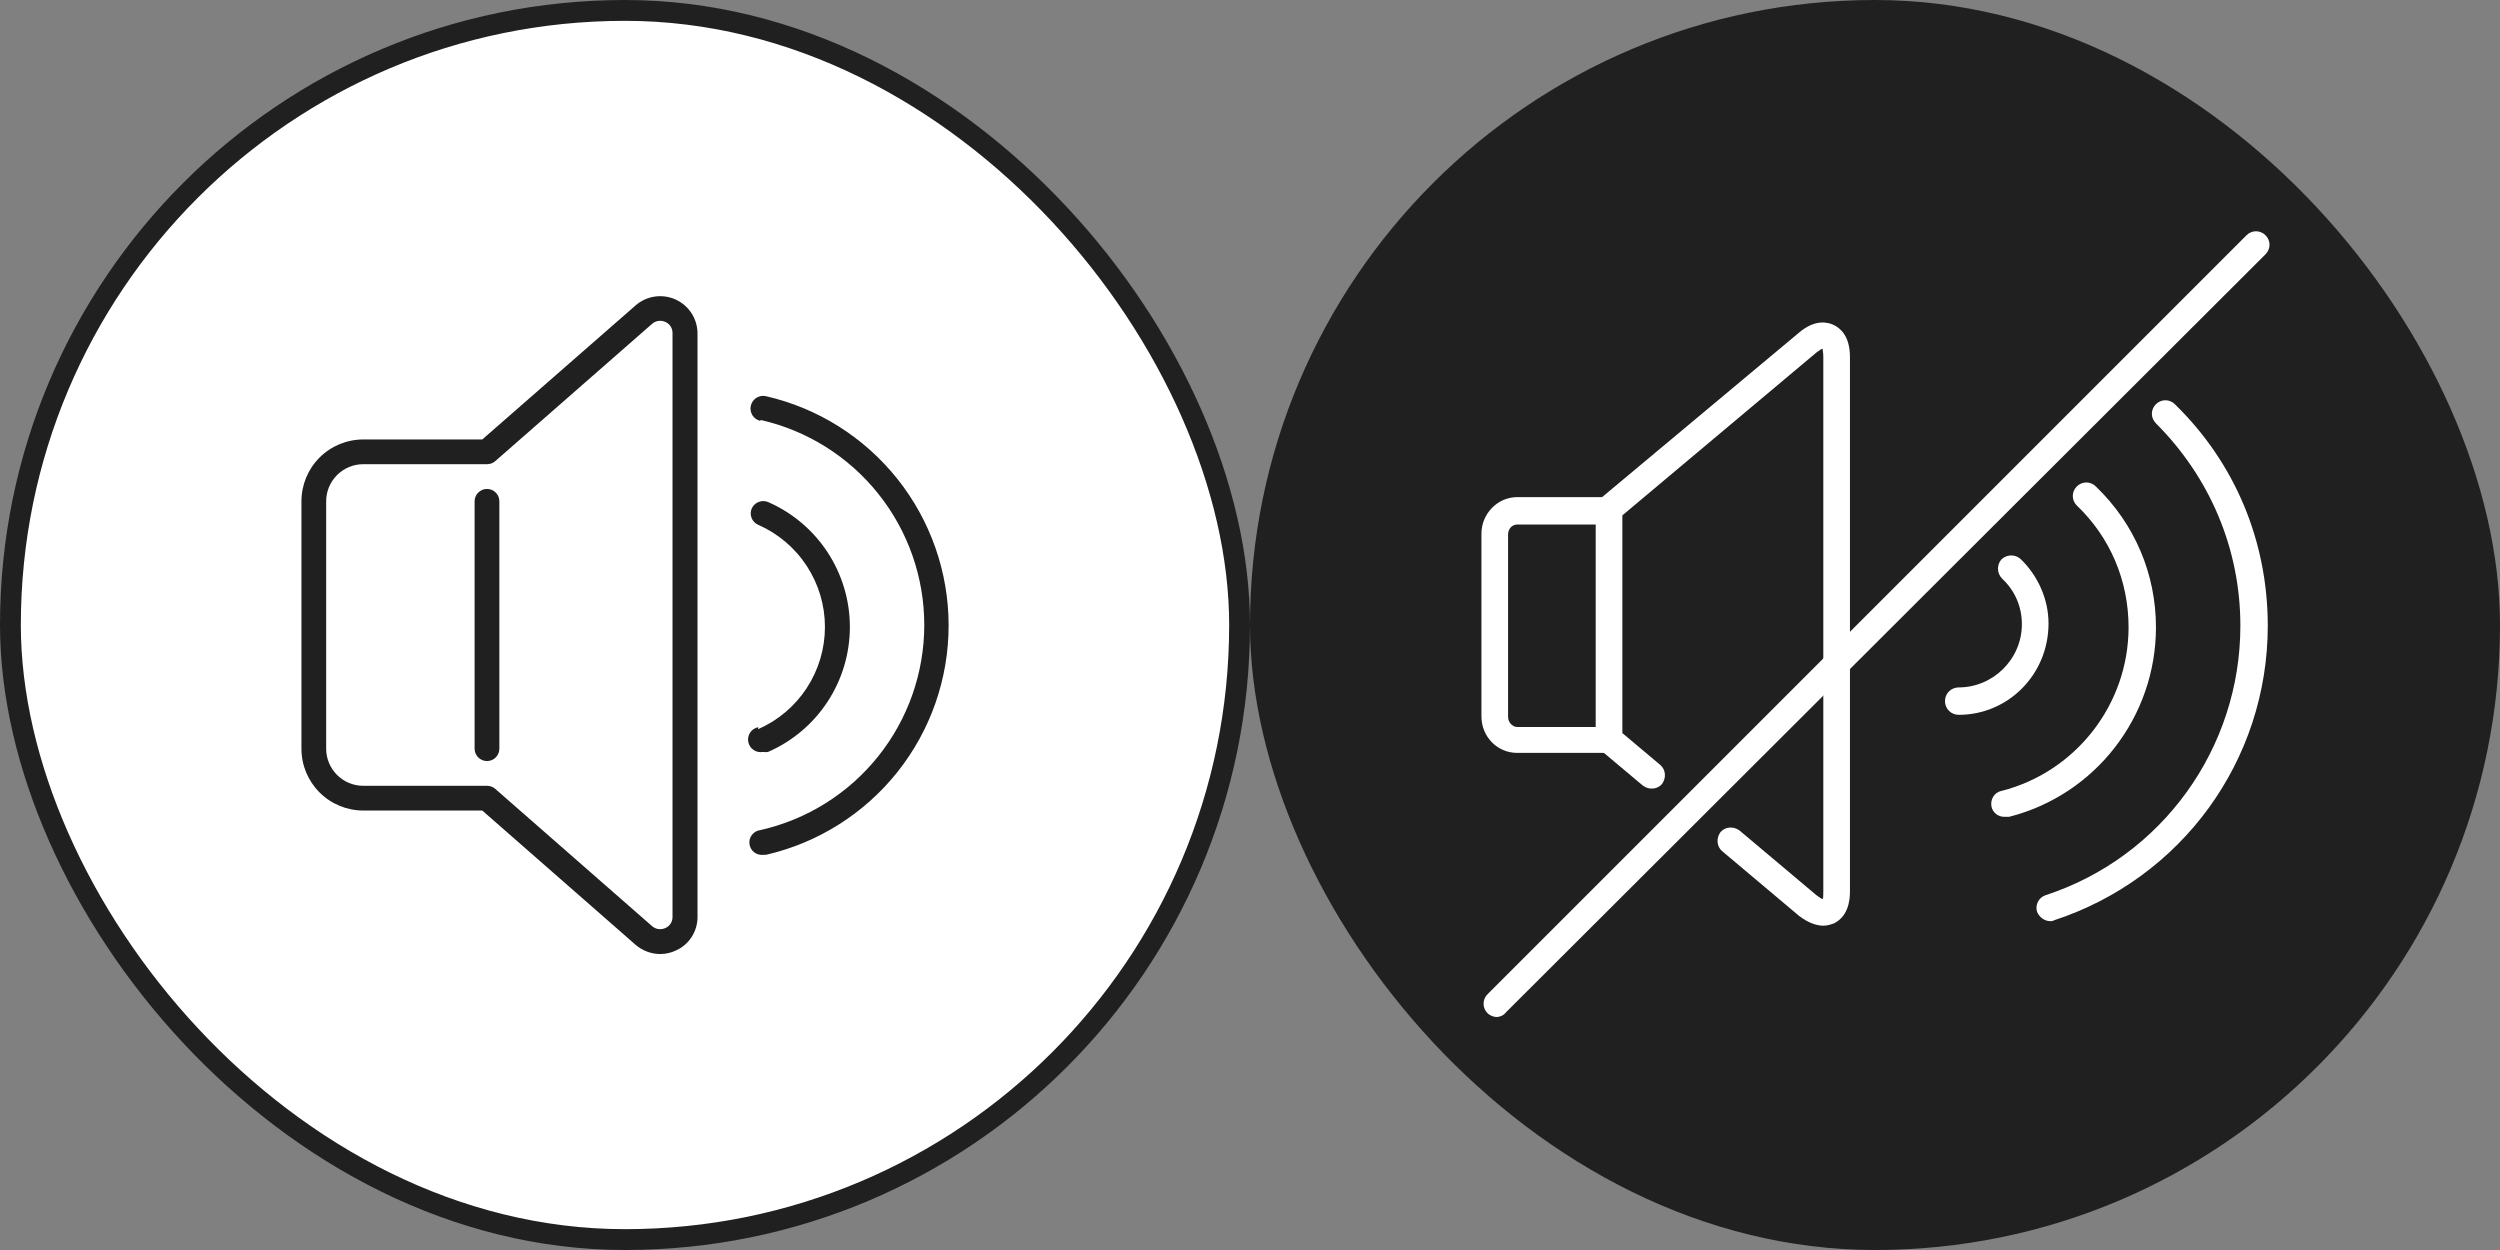
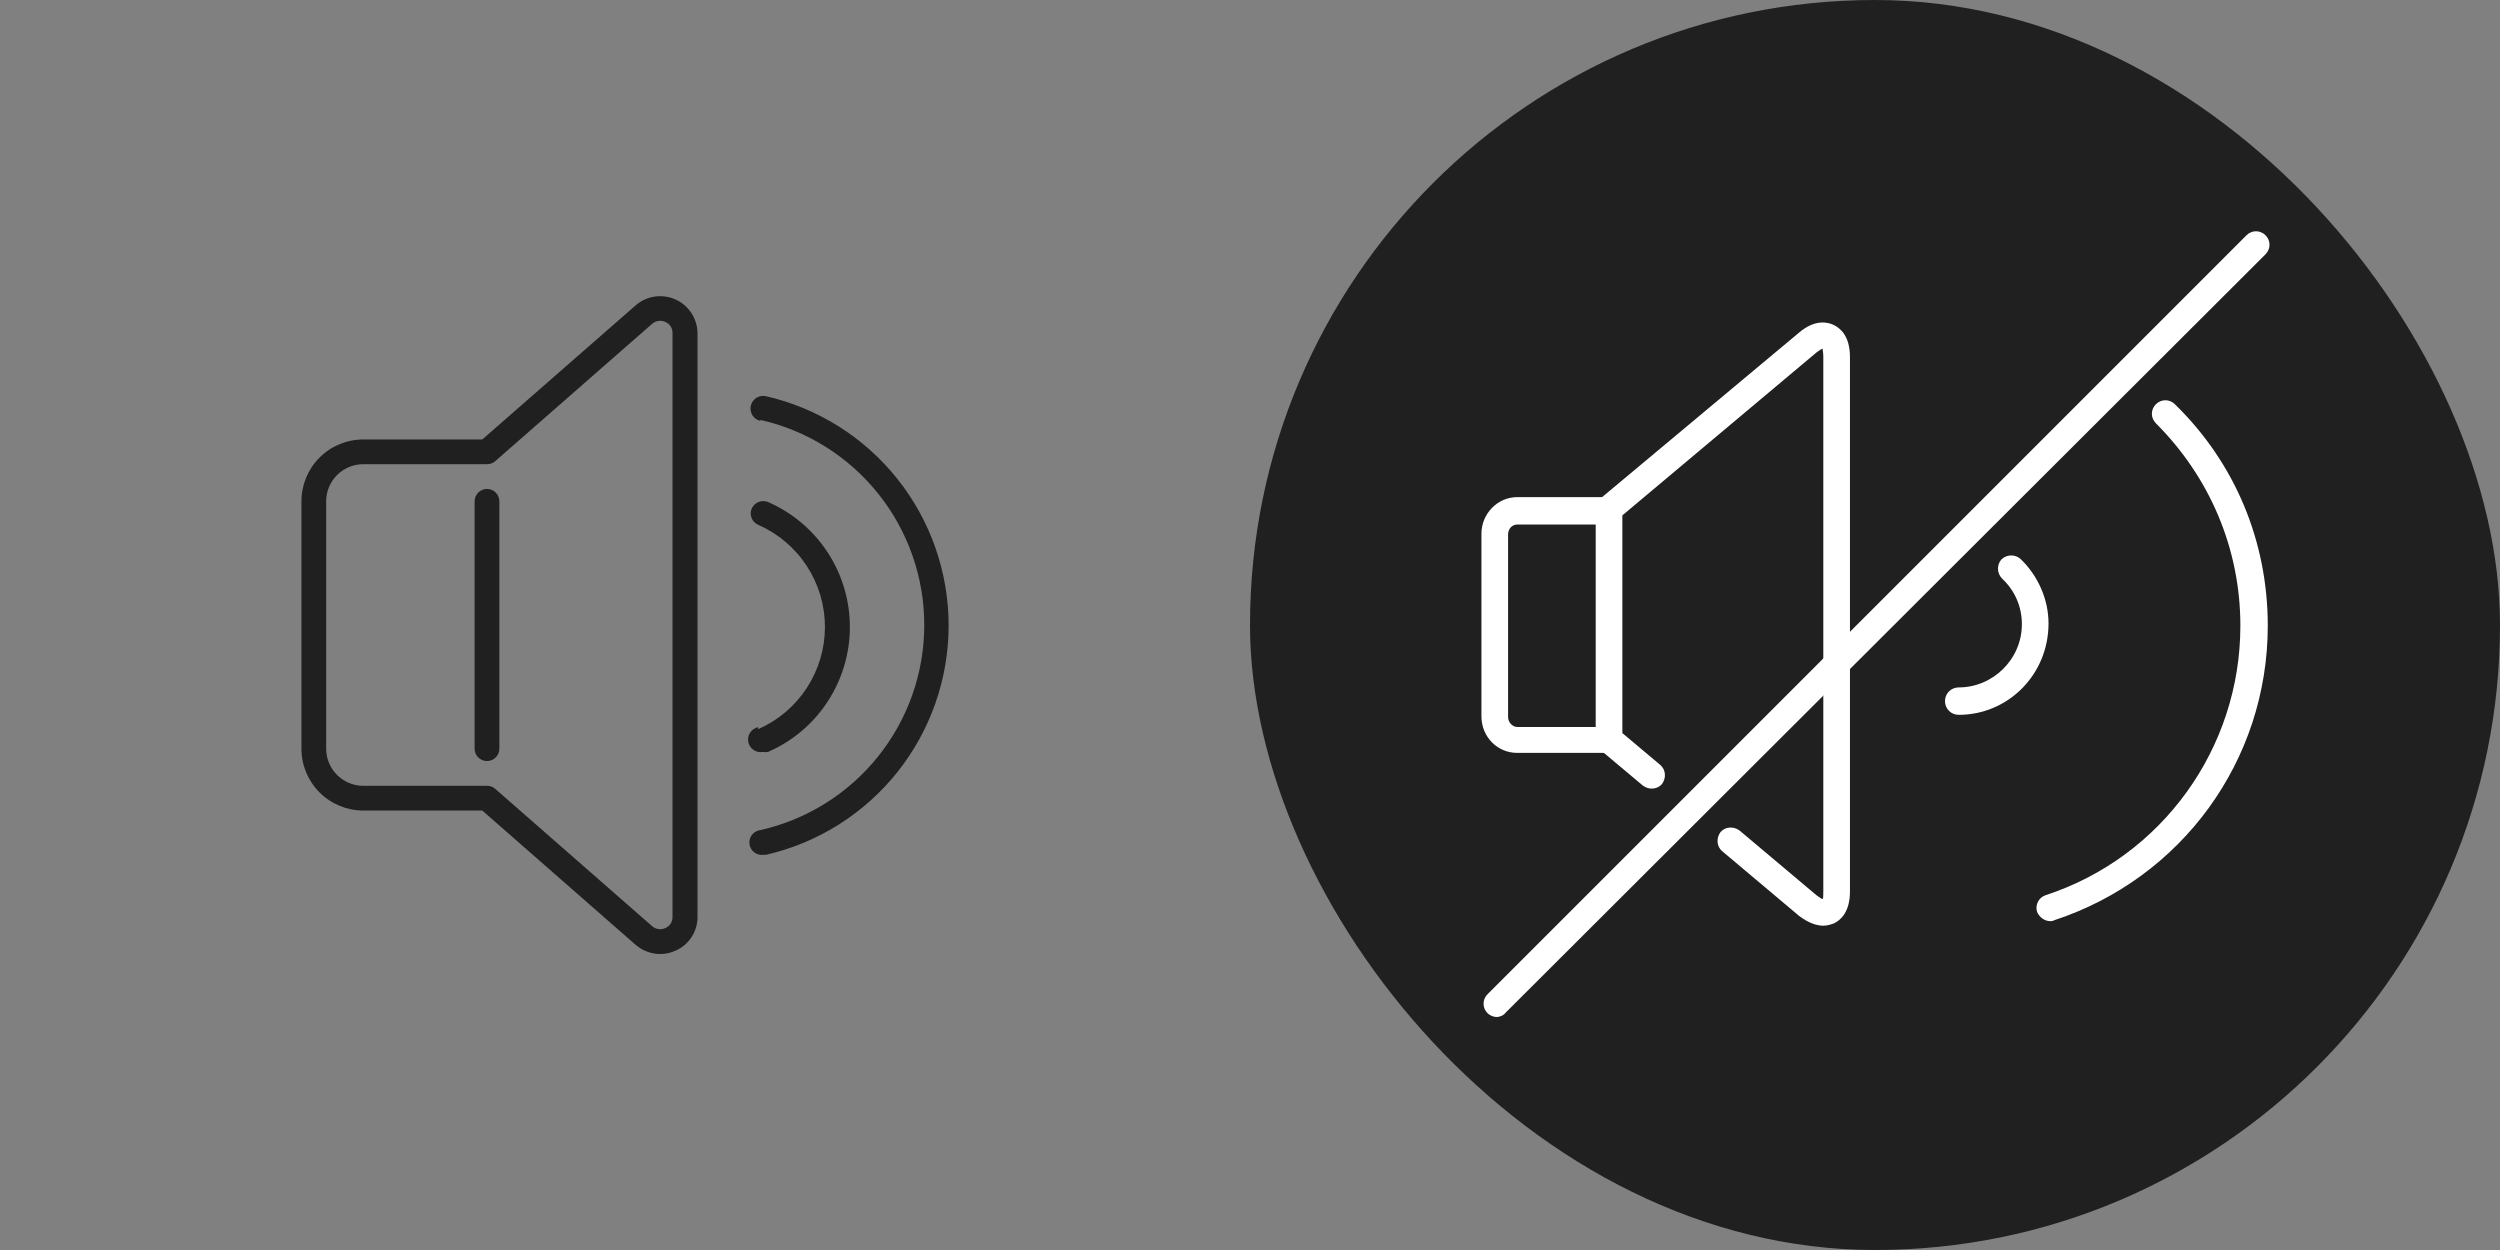
<svg xmlns="http://www.w3.org/2000/svg" width="120" height="60" viewBox="0 0 120 60" fill="none">
  <rect x="0" y="0" width="120" height="60" fill="#808080" stroke="none" />
-   <rect x="0.5" y="0.5" width="59" height="59" rx="29.5" fill="white" stroke="#202020" />
  <path d="M17.438 38.906H23.149L30.512 45.354C30.843 45.638 31.264 45.793 31.699 45.794C31.954 45.791 32.205 45.734 32.436 45.627C32.748 45.489 33.013 45.263 33.199 44.976C33.384 44.689 33.482 44.354 33.481 44.013V15.988C33.476 15.647 33.375 15.314 33.189 15.029C33.003 14.744 32.739 14.518 32.429 14.377C32.118 14.236 31.774 14.187 31.437 14.234C31.1 14.282 30.783 14.425 30.524 14.646L23.149 21.094H17.438C16.65 21.094 15.895 21.407 15.338 21.963C14.781 22.52 14.469 23.275 14.469 24.062V35.938C14.469 36.725 14.781 37.48 15.338 38.037C15.895 38.593 16.65 38.906 17.438 38.906ZM15.656 24.062C15.656 23.59 15.844 23.137 16.178 22.803C16.512 22.469 16.965 22.281 17.438 22.281H23.375C23.519 22.283 23.658 22.232 23.767 22.139L31.296 15.548C31.382 15.472 31.488 15.422 31.602 15.405C31.716 15.389 31.832 15.405 31.937 15.453C32.041 15.498 32.129 15.573 32.191 15.668C32.252 15.763 32.283 15.874 32.281 15.988V44.013C32.283 44.126 32.252 44.237 32.191 44.332C32.129 44.427 32.041 44.502 31.937 44.547C31.832 44.595 31.716 44.611 31.602 44.595C31.488 44.578 31.382 44.528 31.296 44.452L23.767 37.861C23.658 37.768 23.519 37.717 23.375 37.719H17.438C16.965 37.719 16.512 37.531 16.178 37.197C15.844 36.863 15.656 36.41 15.656 35.938V24.062Z" fill="#202020" />
  <path d="M23.375 36.531C23.532 36.531 23.683 36.469 23.795 36.357C23.906 36.246 23.969 36.095 23.969 35.938V24.062C23.969 23.905 23.906 23.754 23.795 23.643C23.683 23.531 23.532 23.469 23.375 23.469C23.218 23.469 23.067 23.531 22.955 23.643C22.844 23.754 22.781 23.905 22.781 24.062V35.938C22.781 36.095 22.844 36.246 22.955 36.357C23.067 36.469 23.218 36.531 23.375 36.531Z" fill="#202020" />
  <path d="M36.501 20.156C38.734 20.661 40.728 21.911 42.157 23.7C43.586 25.489 44.365 27.71 44.365 30C44.365 32.29 43.586 34.511 42.157 36.3C40.728 38.089 38.734 39.339 36.501 39.844C36.343 39.862 36.199 39.941 36.1 40.065C36.001 40.188 35.955 40.346 35.972 40.504C35.99 40.661 36.069 40.805 36.192 40.904C36.316 41.003 36.474 41.049 36.631 41.032H36.762C39.254 40.461 41.479 39.061 43.073 37.062C44.666 35.062 45.534 32.581 45.534 30.024C45.534 27.467 44.666 24.986 43.073 22.986C41.479 20.986 39.254 19.587 36.762 19.016C36.684 18.998 36.603 18.997 36.525 19.011C36.446 19.025 36.371 19.054 36.304 19.097C36.237 19.14 36.178 19.196 36.133 19.262C36.087 19.327 36.055 19.401 36.038 19.479C36.02 19.557 36.019 19.637 36.033 19.716C36.047 19.795 36.076 19.87 36.119 19.937C36.162 20.004 36.218 20.062 36.283 20.108C36.349 20.154 36.423 20.186 36.501 20.203V20.156Z" fill="#202020" />
  <path d="M36.393 34.904C36.236 34.936 36.097 35.029 36.008 35.162C35.919 35.296 35.886 35.459 35.918 35.617C35.95 35.774 36.042 35.913 36.176 36.002C36.309 36.091 36.473 36.123 36.63 36.092C36.709 36.108 36.79 36.108 36.868 36.092C38.035 35.583 39.028 34.744 39.725 33.679C40.422 32.614 40.794 31.368 40.794 30.095C40.794 28.822 40.422 27.576 39.725 26.511C39.028 25.446 38.035 24.607 36.868 24.098C36.723 24.038 36.56 24.036 36.414 24.094C36.267 24.151 36.149 24.264 36.084 24.407C36.053 24.479 36.036 24.556 36.034 24.634C36.033 24.712 36.047 24.79 36.076 24.863C36.104 24.936 36.147 25.002 36.202 25.058C36.256 25.115 36.321 25.16 36.393 25.191C37.346 25.609 38.156 26.295 38.725 27.166C39.294 28.037 39.597 29.055 39.597 30.095C39.597 31.135 39.294 32.153 38.725 33.024C38.156 33.895 37.346 34.581 36.393 34.999V34.904Z" fill="#202020" />
  <rect x="60" width="60" height="60" rx="30" fill="#202020" />
  <g clip-path="url(#clip0_17_51)">
    <path d="M77.211 36.139H72.827C71.877 36.139 71.109 35.371 71.109 34.385V25.615C71.109 24.665 71.877 23.862 72.827 23.862H77.211C77.577 23.862 77.869 24.154 77.869 24.519C77.869 24.885 77.577 25.177 77.211 25.177H72.827C72.571 25.177 72.388 25.396 72.388 25.652V34.421C72.388 34.677 72.608 34.896 72.827 34.896H77.211C77.577 34.896 77.869 35.188 77.869 35.554C77.869 35.919 77.577 36.139 77.211 36.139Z" fill="white" />
    <path d="M87.519 44.433C87.226 44.433 86.825 44.323 86.35 43.958L82.659 40.852C82.403 40.633 82.367 40.231 82.586 39.938C82.805 39.683 83.207 39.646 83.499 39.865L87.19 42.971C87.336 43.081 87.446 43.154 87.482 43.154C87.519 43.117 87.519 43.008 87.519 42.788V17.102C87.519 16.919 87.482 16.81 87.482 16.737C87.446 16.737 87.336 16.81 87.19 16.919L77.873 24.738V35.188L79.7 36.723C79.955 36.942 79.992 37.344 79.773 37.637C79.553 37.892 79.151 37.929 78.859 37.71L76.813 35.992C76.667 35.883 76.594 35.7 76.594 35.517V24.41C76.594 24.227 76.667 24.044 76.813 23.935L86.35 15.969C87.117 15.312 87.738 15.458 88.03 15.604C88.323 15.75 88.798 16.115 88.798 17.139V42.788C88.798 43.812 88.323 44.177 88.03 44.323C87.921 44.36 87.738 44.433 87.519 44.433Z" fill="white" />
    <path d="M98.403 44.214C98.147 44.214 97.891 44.031 97.782 43.775C97.672 43.446 97.855 43.081 98.184 42.971C103.774 41.144 107.538 35.919 107.538 30.037C107.538 26.346 106.076 22.912 103.482 20.317C103.226 20.062 103.226 19.66 103.482 19.404C103.738 19.148 104.14 19.148 104.395 19.404C107.282 22.217 108.853 25.981 108.853 30.037C108.853 36.504 104.724 42.167 98.586 44.177C98.549 44.214 98.476 44.214 98.403 44.214Z" fill="white" />
-     <path d="M96.215 39.208C95.923 39.208 95.667 39.025 95.594 38.733C95.521 38.404 95.704 38.038 96.069 37.965C99.65 37.052 102.171 33.8 102.171 30.11C102.171 27.881 101.294 25.798 99.686 24.264C99.43 24.008 99.43 23.606 99.686 23.35C99.942 23.094 100.344 23.094 100.6 23.35C102.463 25.14 103.486 27.552 103.486 30.11C103.486 34.385 100.6 38.148 96.434 39.208C96.325 39.208 96.252 39.208 96.215 39.208Z" fill="white" />
    <path d="M94.017 34.312C93.652 34.312 93.359 34.019 93.359 33.654C93.359 33.288 93.652 32.996 94.017 32.996C95.661 32.996 97.05 31.644 97.05 29.963C97.05 29.123 96.721 28.356 96.1 27.771C95.844 27.515 95.844 27.113 96.063 26.858C96.319 26.602 96.721 26.602 96.977 26.821C97.817 27.625 98.329 28.758 98.329 29.927C98.329 32.375 96.392 34.312 94.017 34.312Z" fill="white" />
    <path d="M71.841 48.817C71.695 48.817 71.512 48.744 71.403 48.635C71.147 48.379 71.147 47.977 71.403 47.721L107.832 11.292C108.087 11.037 108.489 11.037 108.745 11.292C109.001 11.548 109.001 11.95 108.745 12.206L72.28 48.598C72.17 48.744 71.987 48.817 71.841 48.817Z" fill="white" />
  </g>
  <defs>
    <clipPath id="clip0_17_51">
      <rect width="38" height="38" fill="white" transform="translate(71 11)" />
    </clipPath>
  </defs>
</svg>